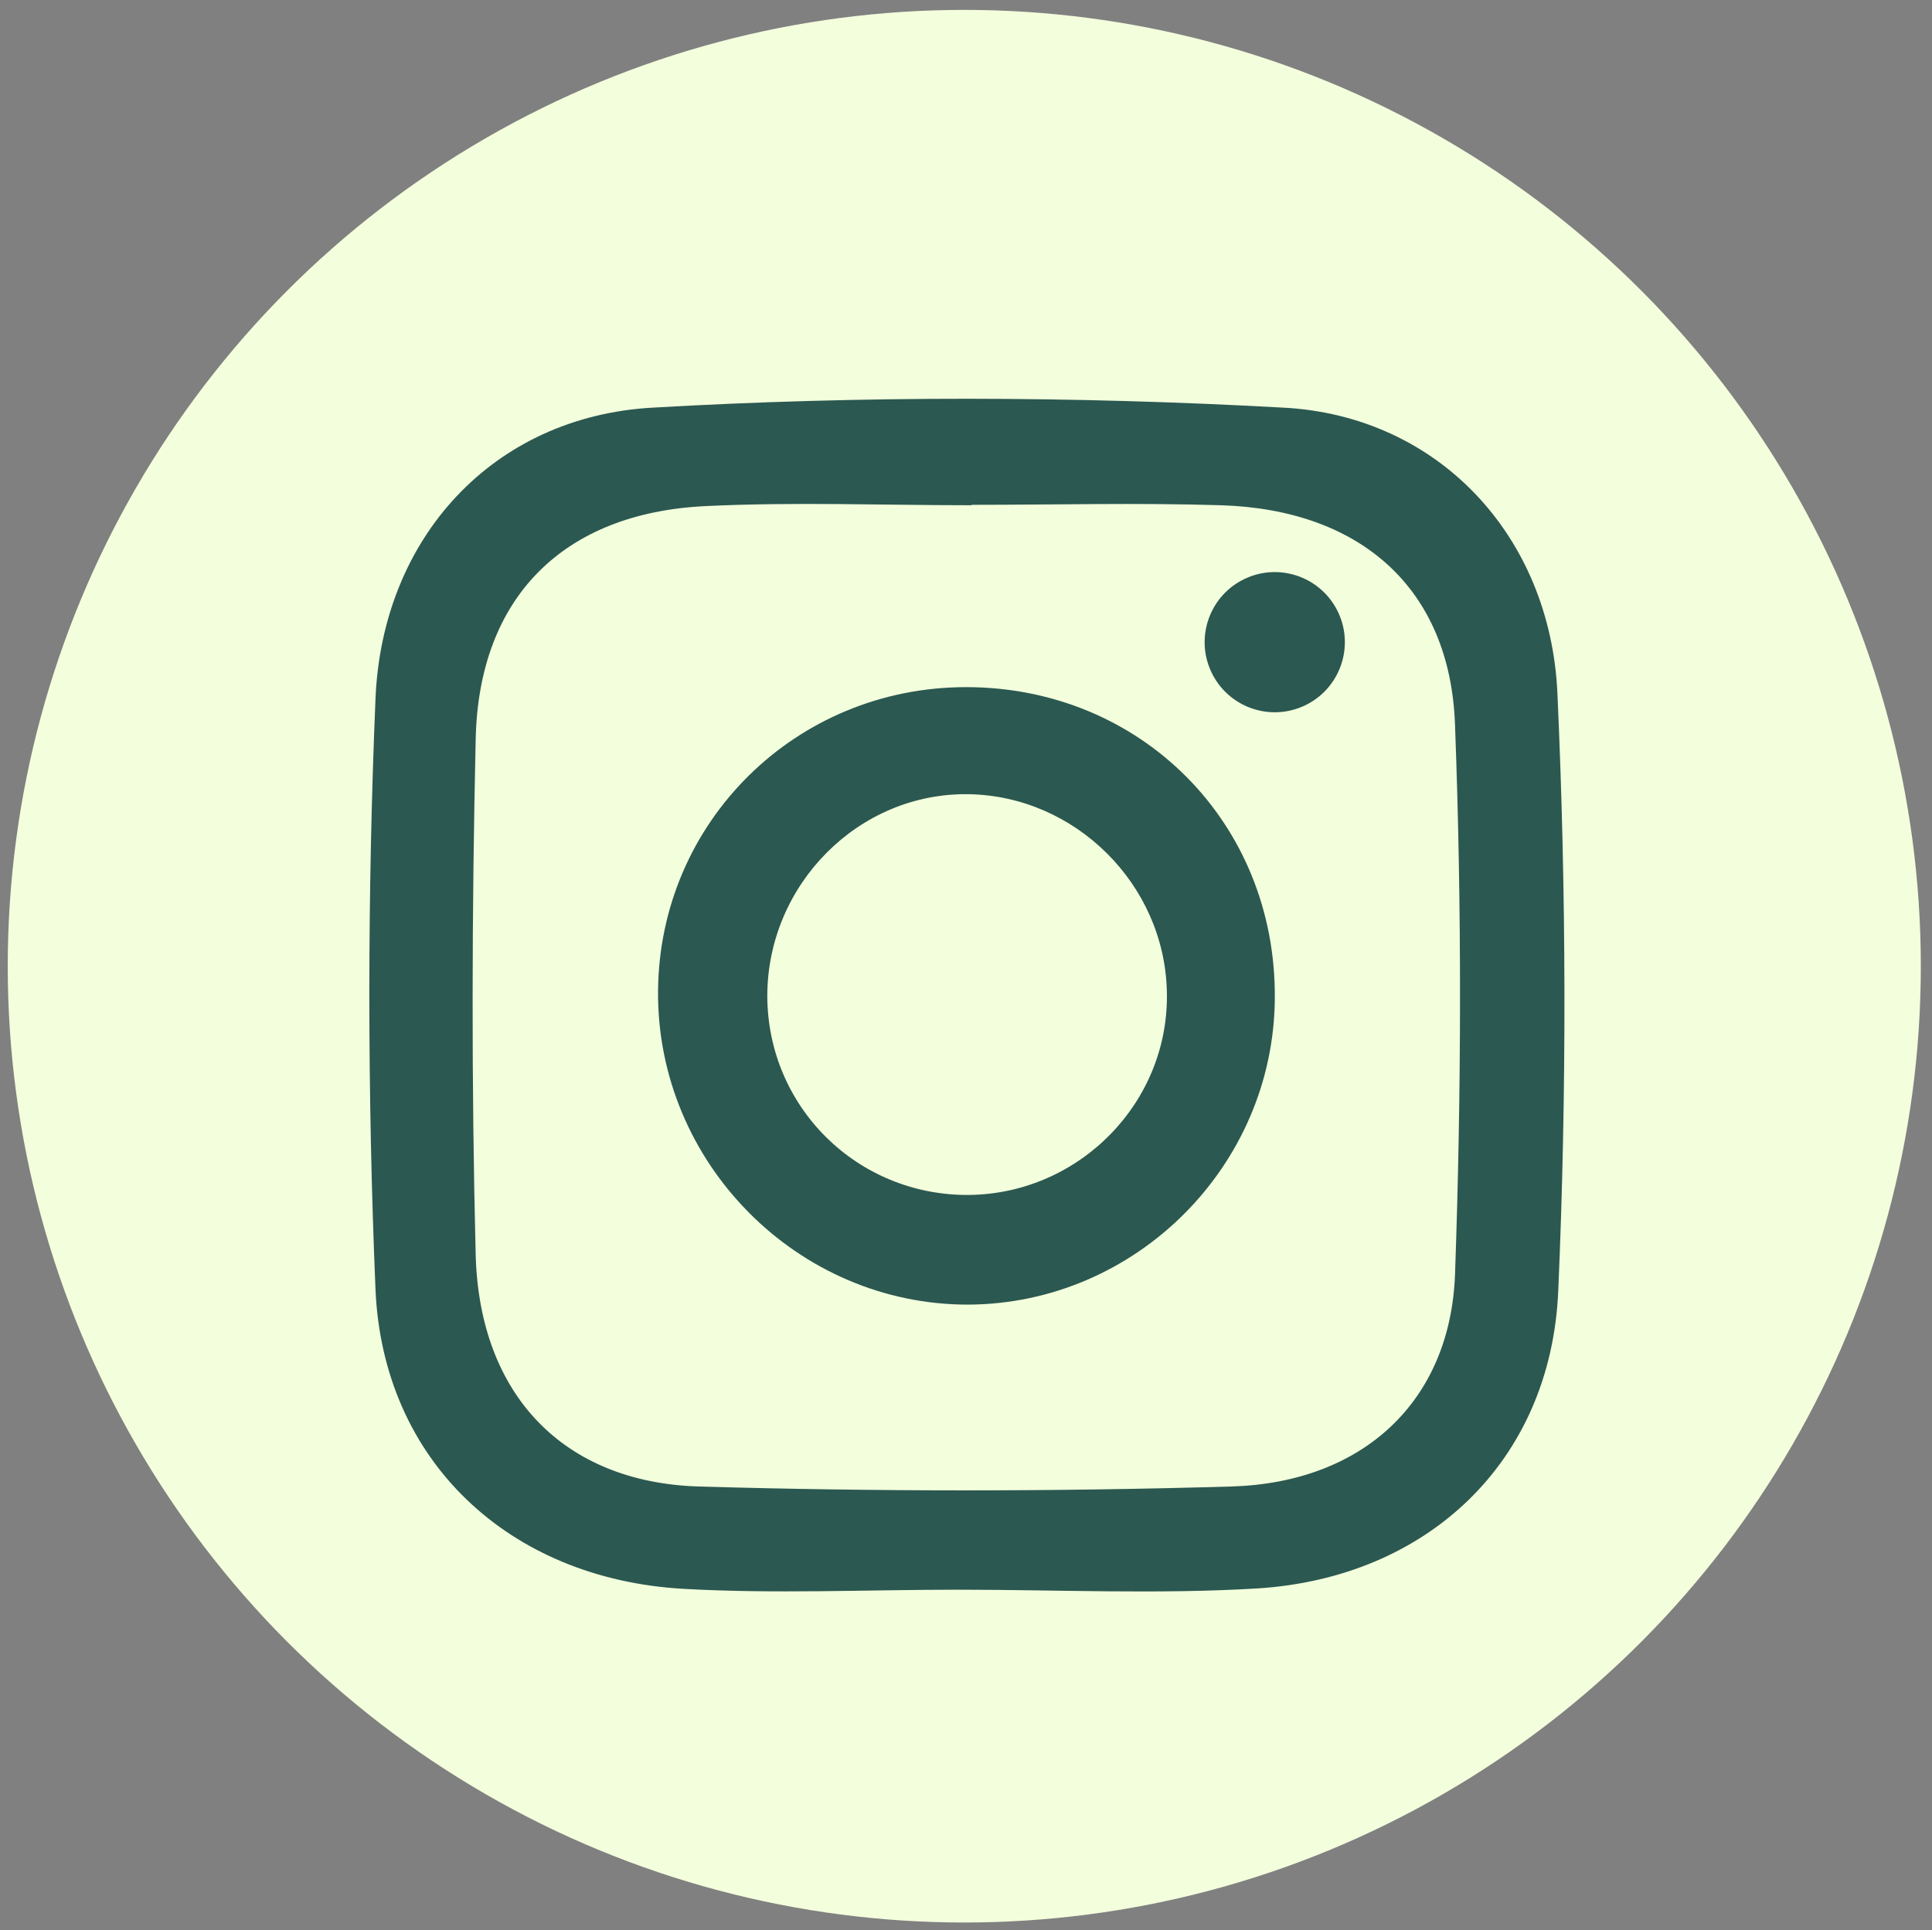
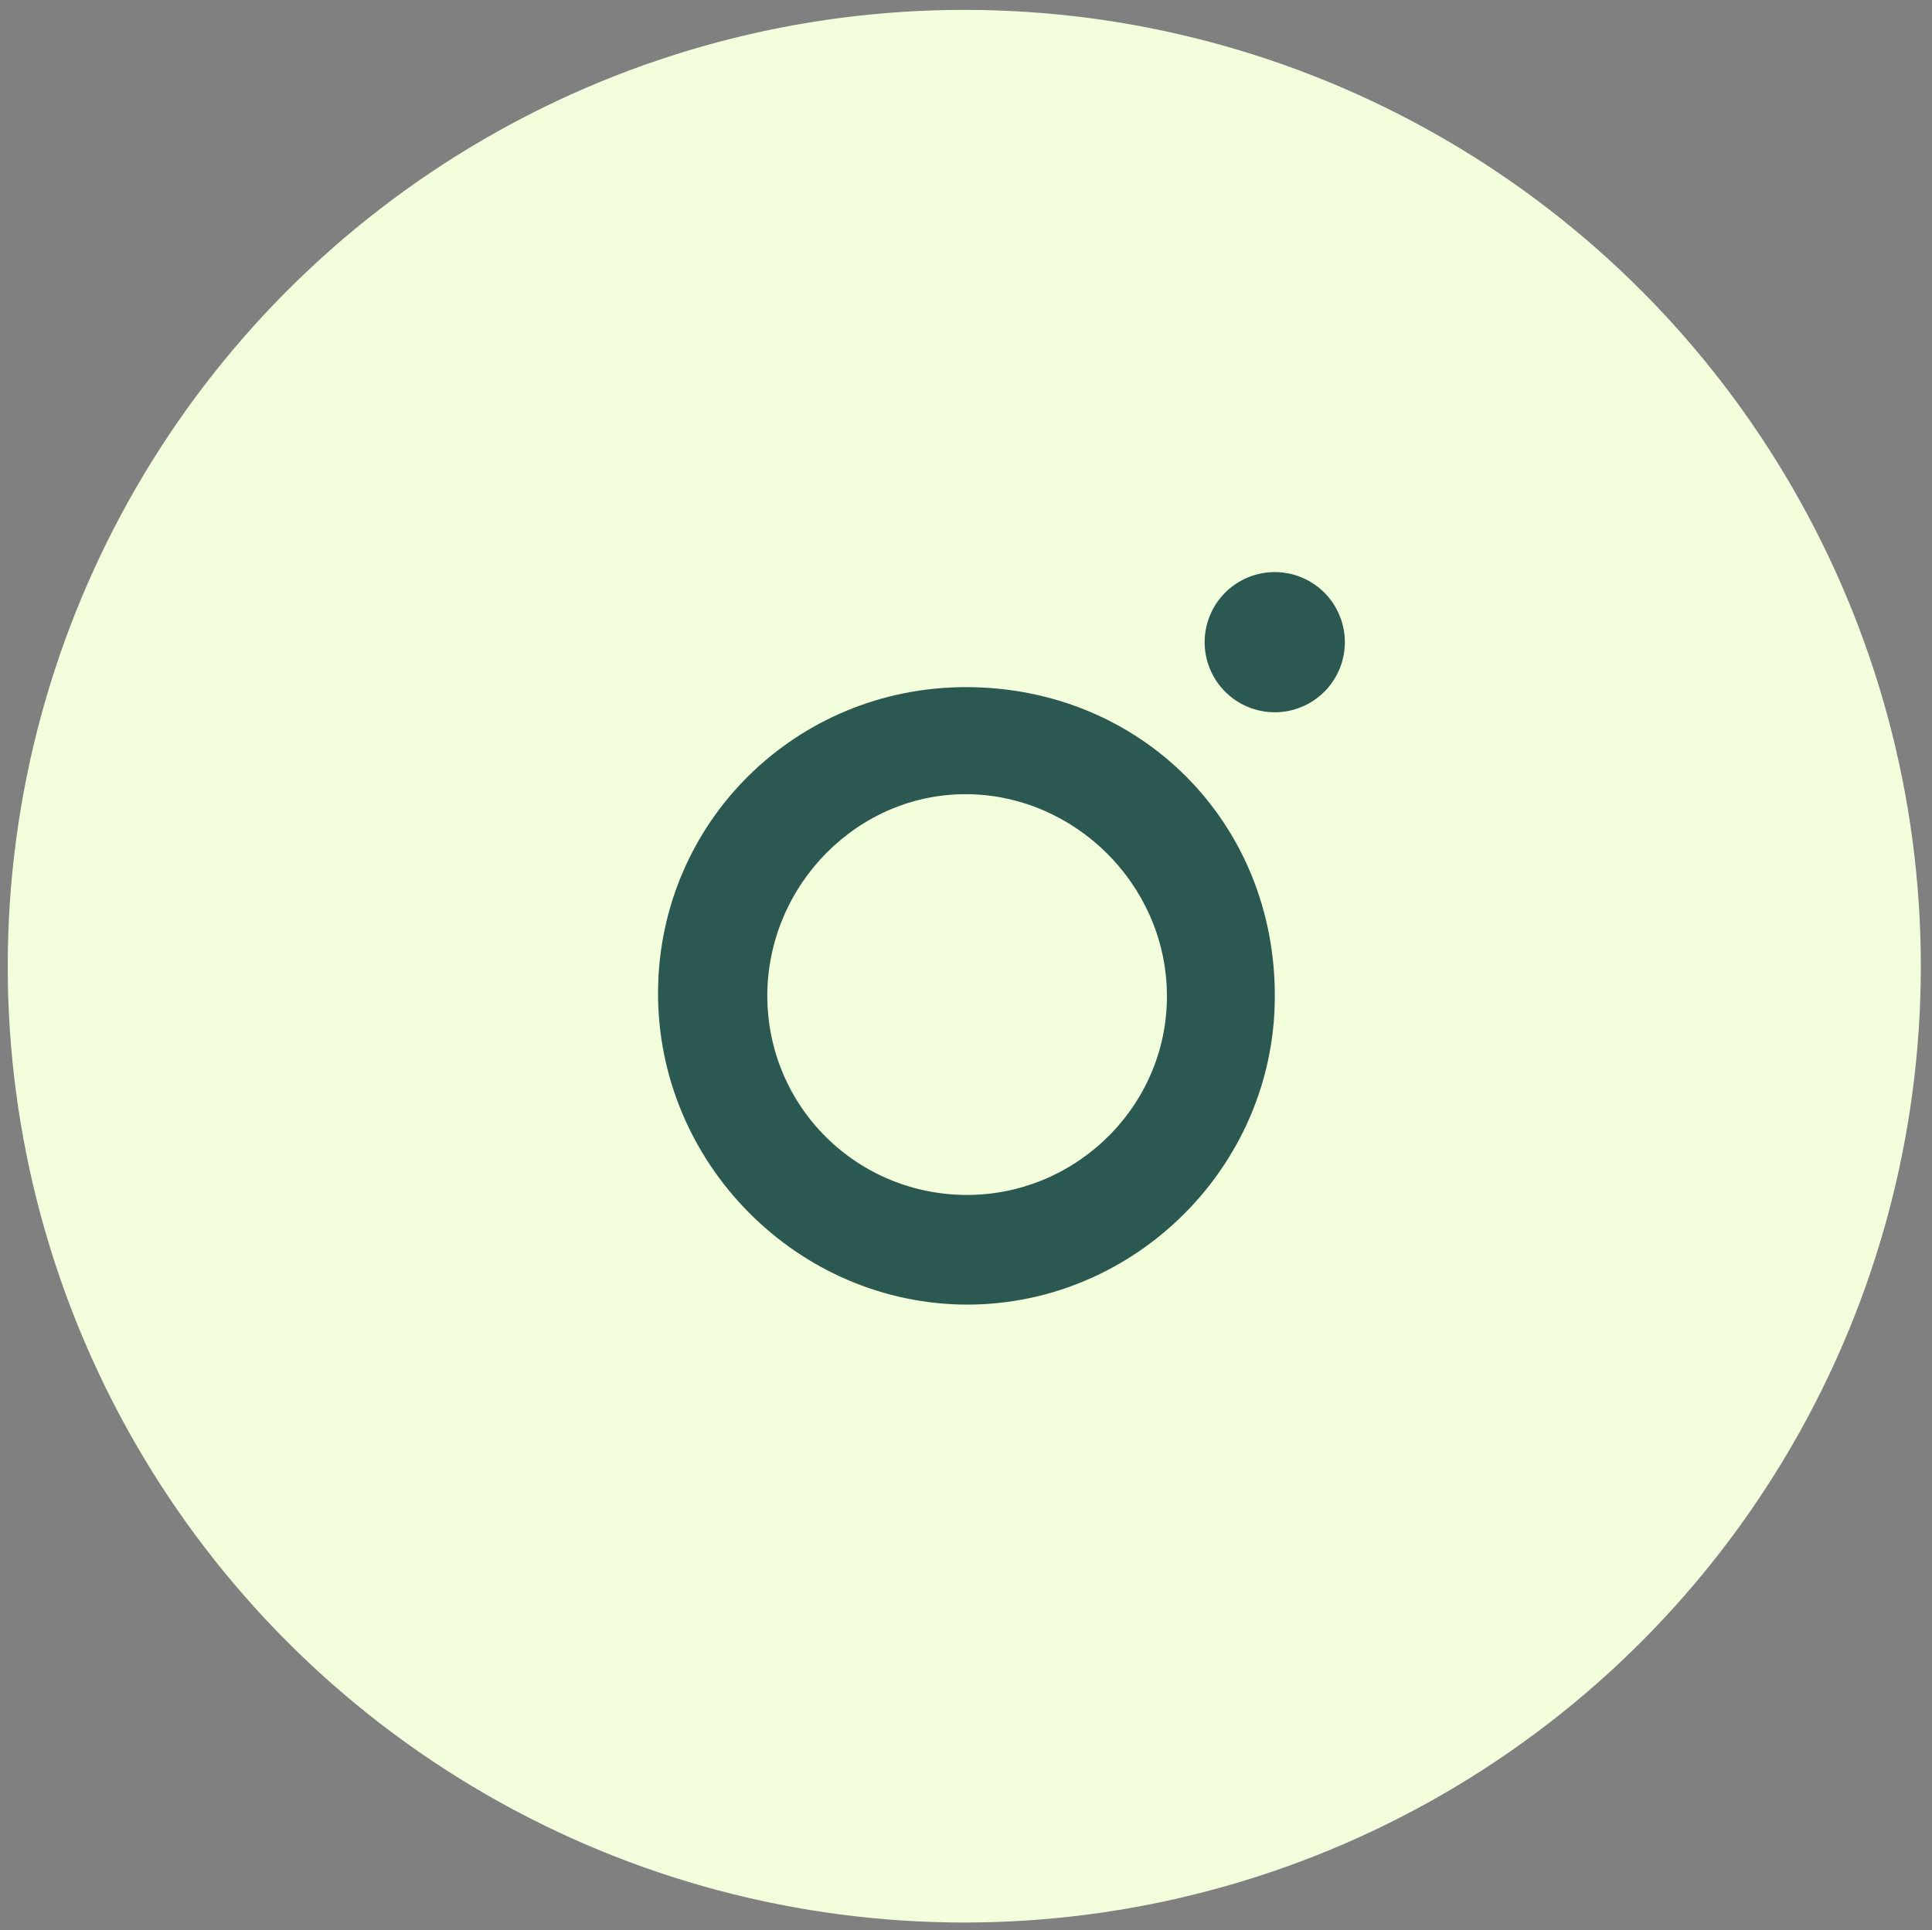
<svg xmlns="http://www.w3.org/2000/svg" version="1.1" id="Calque_1" x="0px" y="0px" viewBox="0 0 449.2 448.9" style="enable-background:new 0 0 449.2 448.9;" xml:space="preserve">
  <rect x="0" y="0" width="449.2" height="448.9" fill="#808080" stroke="none" />
  <style type="text/css">
	.st0{fill:#F3FEDC;}
	.st1{fill:#2B5851;}
</style>
  <circle class="st0" cx="224.2" cy="224.7" r="222.4" />
  <g>
-     <path class="st1" d="M222.7,369.7c-21.3,0-42.6,1-63.8-0.2c-40.5-2.3-69.9-29.7-71.6-69.7c-1.9-45.7-1.9-91.5,0-137.2   c1.5-37.5,27.3-65.7,64.4-67.8c48.8-2.8,97.9-2.7,146.7,0c36,1.9,62,29.8,63.7,66.3c2.1,46.3,2.2,92.8,0.2,139.1   c-1.7,39.7-30.4,66.7-69.9,69.2c-23.1,1.4-46.4,0.3-69.6,0.3c0,0,0,0,0,0.1L222.7,369.7z M226,117.5L226,117.5   c-20.7,0-41.3-0.8-62,0.2c-33,1.6-52.7,21.2-53.4,54.2c-0.9,40-1,80.1,0,120c0.9,32.5,20.4,52.8,51.8,53.8   c41.3,1.2,82.6,1.2,123.9,0c30.6-0.9,50.9-19.8,52-49.3c1.5-42.5,1.6-85.2,0-127.8c-1.1-31.8-22-50.1-54.4-51.1   c-19.3-0.6-38.7-0.1-58.1-0.1L226,117.5z" />
    <path class="st1" d="M224.6,159.8c40.7,0,72.1,31.6,71.8,72.3c-0.2,39.1-32.4,71.2-71.4,71.3c-39.6,0-72.3-33-72-72.9   C153.3,191.1,185.1,159.8,224.6,159.8L224.6,159.8z M225.3,277.9c25.8-0.3,46.7-21.7,46-47.4c-0.6-24.9-21.3-45.4-46.1-45.8   c-25.5-0.4-46.7,20.9-46.8,46.8C178.4,257.4,199.3,278.1,225.3,277.9z" />
    <ellipse transform="matrix(0.906 -0.423 0.423 0.906 -35.39 139.275)" class="st1" cx="296.4" cy="149.5" rx="16.3" ry="16.3" />
  </g>
</svg>